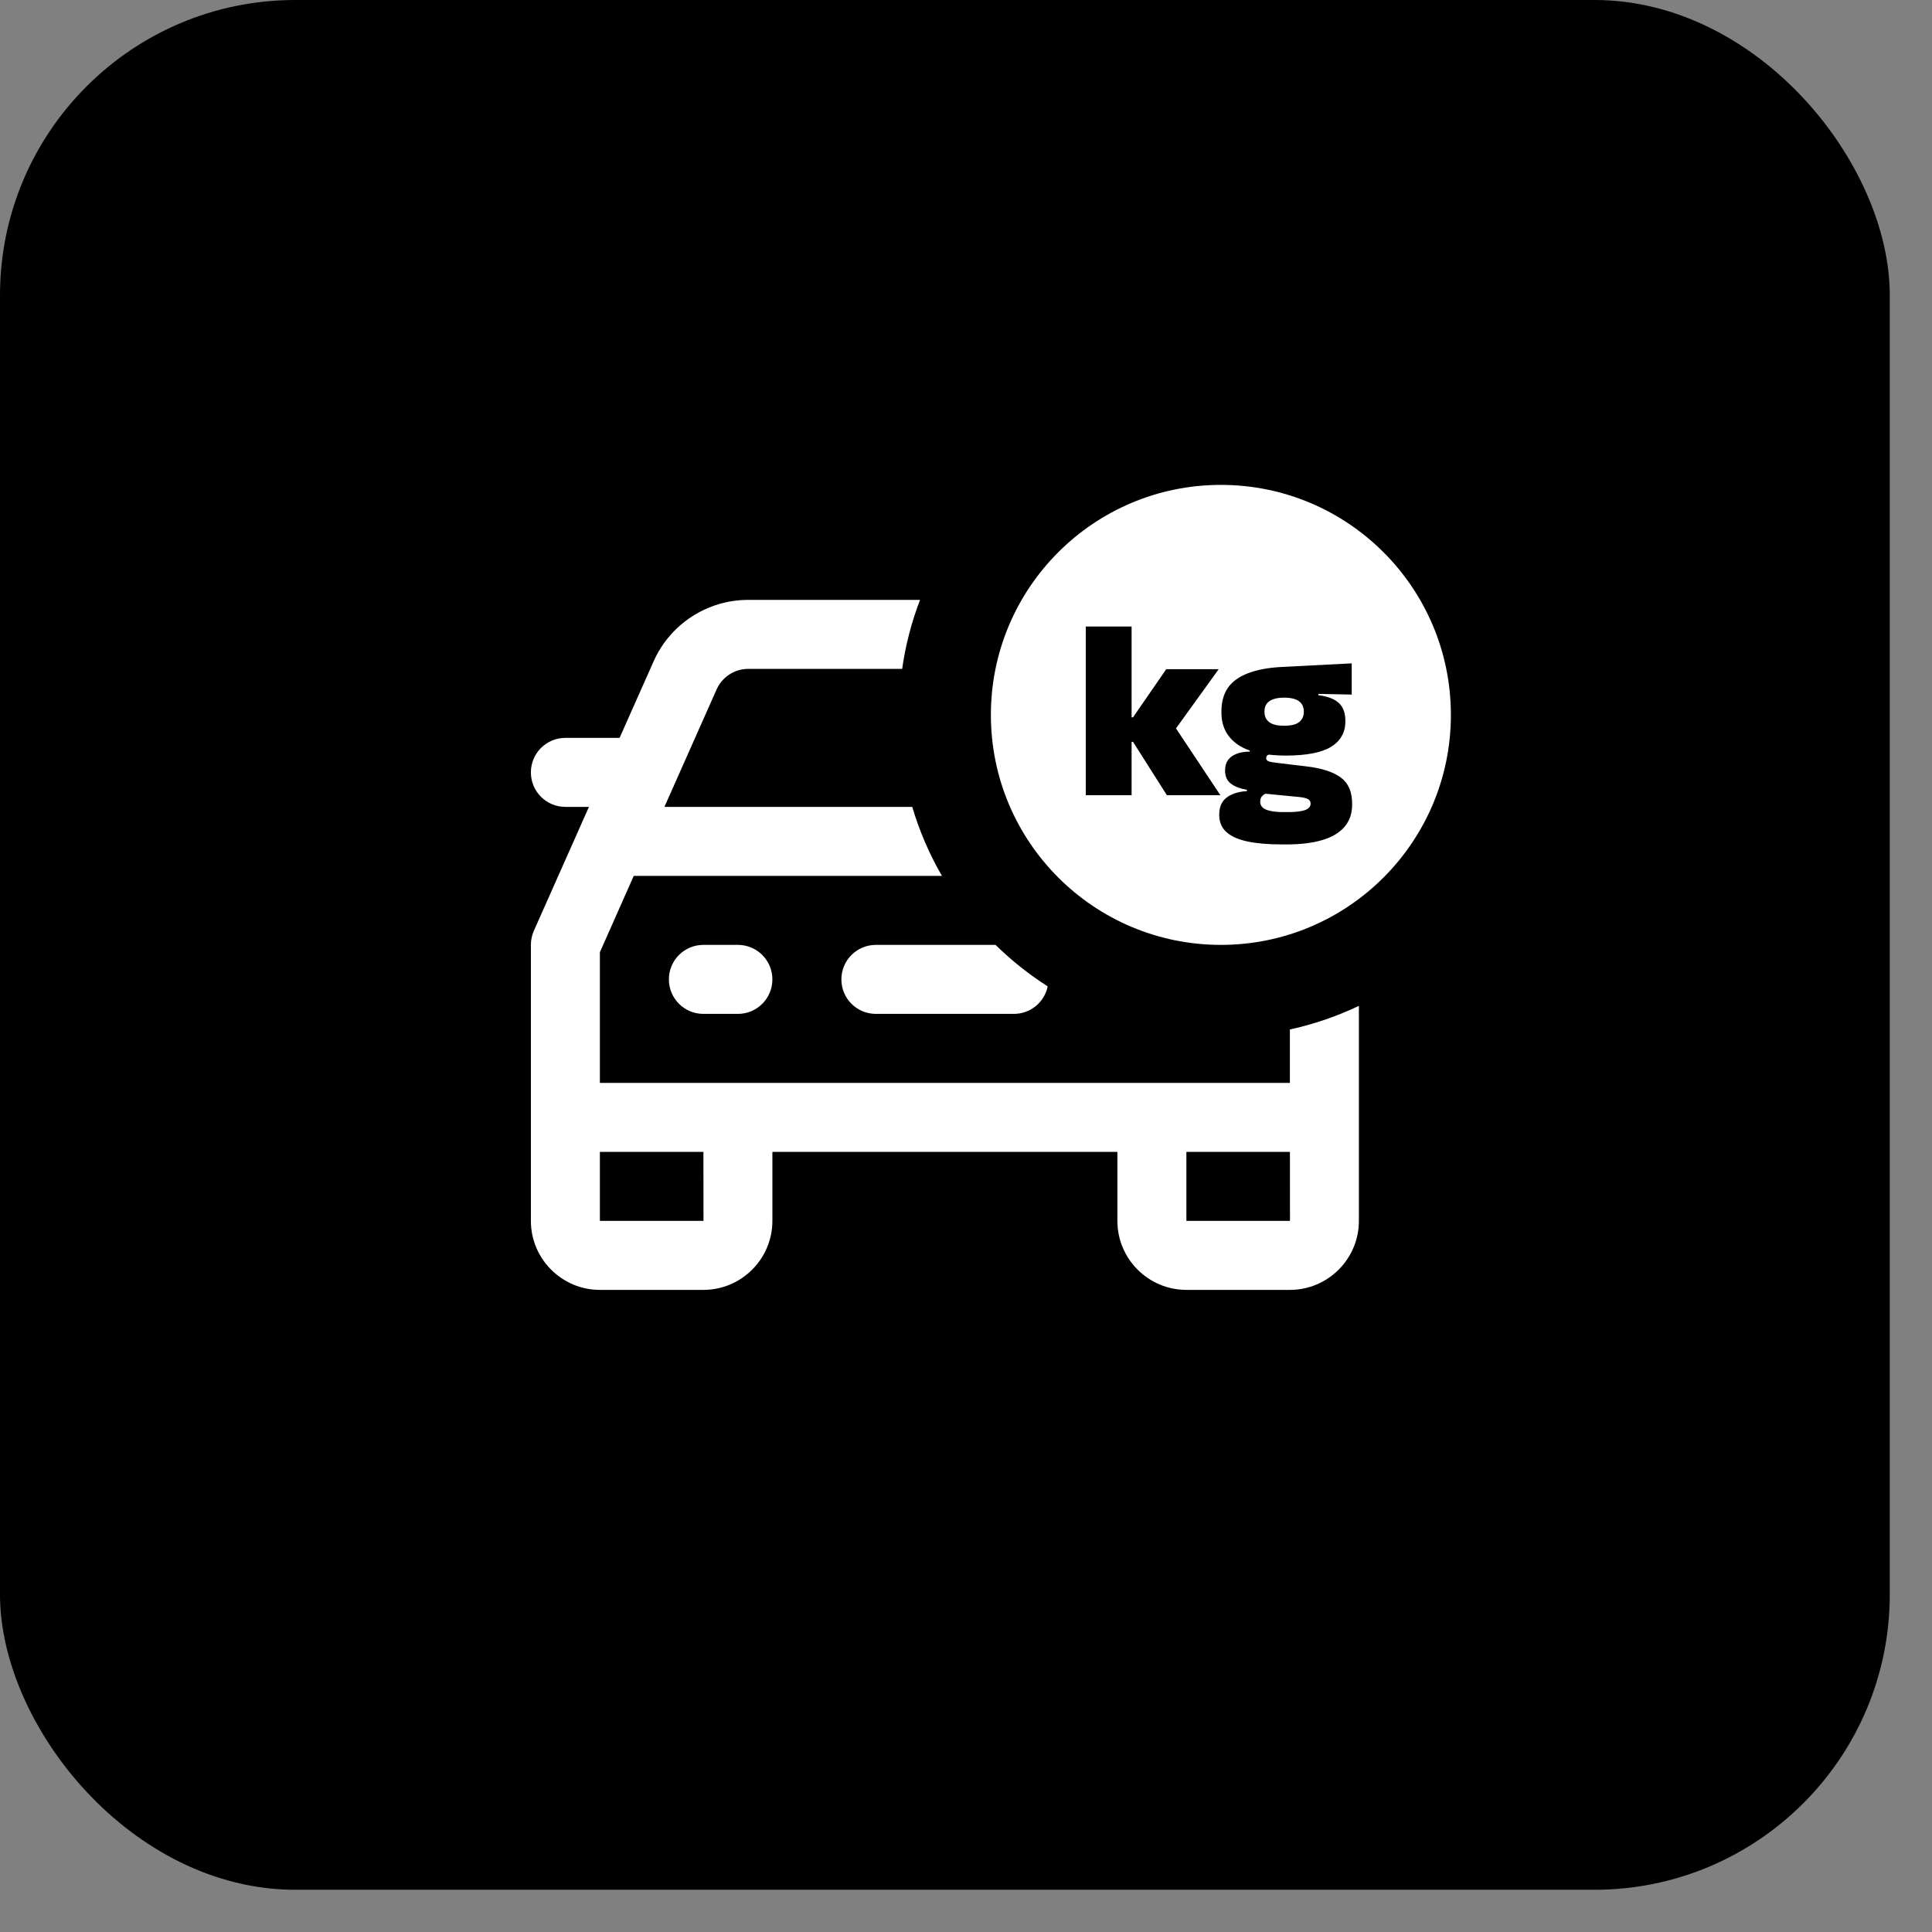
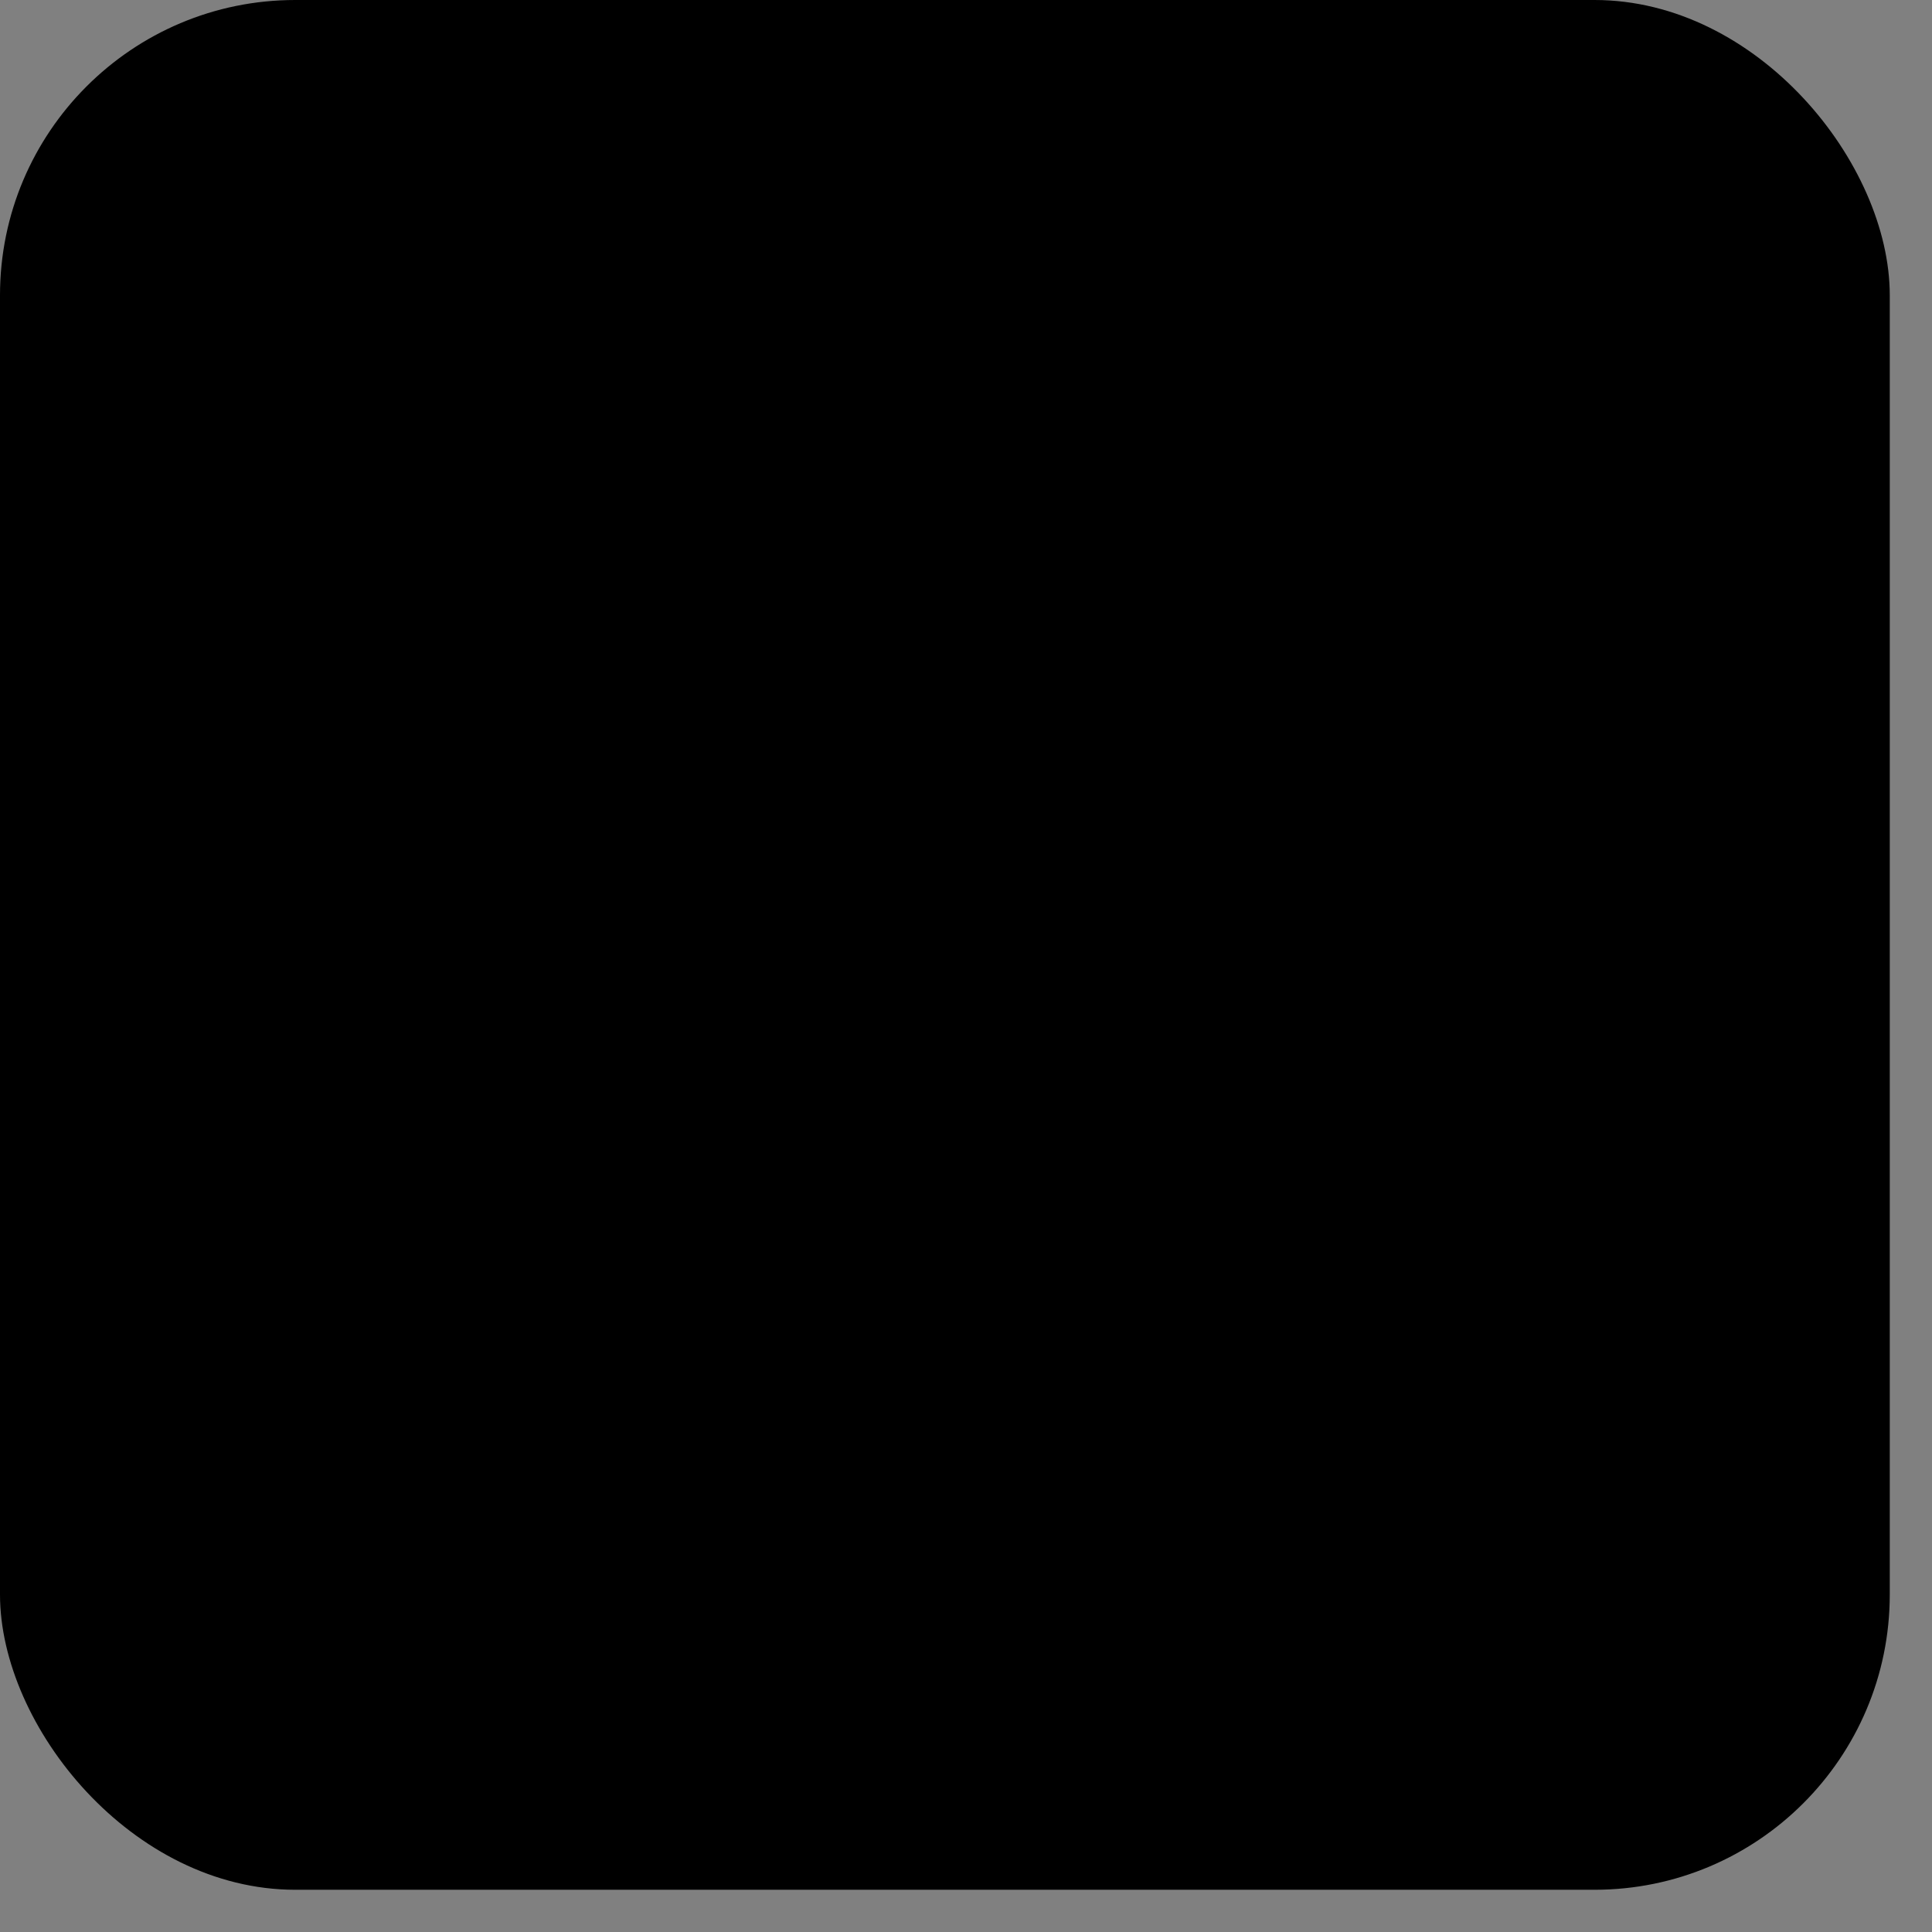
<svg xmlns="http://www.w3.org/2000/svg" width="42" height="42" viewBox="0 0 42 42" fill="none">
  <rect x="0" y="0" width="42" height="42" fill="#808080" stroke="none" />
  <rect width="41.082" height="41.082" rx="6.419" fill="black" />
-   <path fill-rule="evenodd" clip-rule="evenodd" d="M26.541 20.541C29.302 20.541 31.541 18.302 31.541 15.541C31.541 12.78 29.302 10.541 26.541 10.541C23.78 10.541 21.541 12.78 21.541 15.541C21.541 18.302 23.78 20.541 26.541 20.541ZM24.631 16.127L25.367 17.287H26.53L25.565 15.835L26.493 14.548H25.353L24.631 15.594H24.6V13.62H23.604V17.287H24.6V16.127H24.631ZM27.583 16.405C27.697 16.418 27.82 16.425 27.953 16.425C28.4 16.425 28.728 16.362 28.935 16.236C29.143 16.108 29.247 15.924 29.247 15.683V15.666C29.247 15.555 29.226 15.461 29.184 15.385C29.143 15.309 29.079 15.249 28.992 15.204C28.905 15.16 28.795 15.129 28.661 15.113V15.085L29.385 15.099V14.421L27.88 14.498C27.578 14.513 27.329 14.559 27.133 14.635C26.937 14.709 26.79 14.814 26.694 14.951C26.6 15.089 26.553 15.259 26.553 15.463V15.496C26.553 15.787 26.668 16.015 26.898 16.18C26.975 16.235 27.066 16.28 27.169 16.316V16.339C27.056 16.34 26.959 16.357 26.878 16.389C26.799 16.42 26.738 16.466 26.694 16.525C26.653 16.584 26.632 16.658 26.632 16.747V16.753C26.632 16.875 26.673 16.969 26.756 17.034C26.841 17.099 26.958 17.144 27.107 17.17V17.198C26.981 17.205 26.872 17.229 26.782 17.27C26.691 17.309 26.622 17.364 26.575 17.437C26.528 17.509 26.505 17.598 26.505 17.703V17.715C26.505 17.869 26.556 17.993 26.66 18.087C26.764 18.182 26.917 18.25 27.119 18.293C27.32 18.335 27.567 18.357 27.857 18.357H27.973C28.277 18.357 28.534 18.325 28.746 18.262C28.957 18.199 29.117 18.104 29.227 17.976C29.338 17.848 29.394 17.686 29.394 17.489V17.47C29.394 17.212 29.312 17.023 29.148 16.903C28.983 16.781 28.735 16.7 28.403 16.661L27.75 16.583C27.672 16.574 27.616 16.563 27.58 16.55C27.544 16.537 27.526 16.513 27.526 16.478V16.475C27.526 16.449 27.536 16.43 27.557 16.416C27.564 16.412 27.573 16.408 27.583 16.405ZM27.996 17.654H27.902C27.78 17.654 27.681 17.644 27.605 17.626C27.532 17.609 27.478 17.584 27.444 17.551C27.412 17.517 27.396 17.478 27.396 17.434V17.428C27.396 17.391 27.403 17.359 27.419 17.331C27.436 17.305 27.458 17.284 27.486 17.267C27.494 17.263 27.501 17.259 27.509 17.255L28.211 17.323C28.298 17.33 28.366 17.343 28.415 17.362C28.465 17.382 28.491 17.418 28.491 17.47V17.476C28.491 17.513 28.475 17.544 28.443 17.57C28.413 17.598 28.362 17.618 28.29 17.631C28.218 17.646 28.12 17.654 27.996 17.654ZM28.157 15.744C28.095 15.766 28.015 15.777 27.917 15.777C27.82 15.777 27.74 15.766 27.676 15.744C27.614 15.72 27.567 15.685 27.535 15.641C27.504 15.596 27.489 15.543 27.489 15.48V15.463C27.489 15.398 27.504 15.344 27.535 15.302C27.567 15.257 27.614 15.224 27.676 15.202C27.74 15.178 27.82 15.166 27.917 15.166C28.015 15.166 28.095 15.178 28.157 15.202C28.219 15.224 28.266 15.257 28.296 15.302C28.328 15.346 28.344 15.4 28.344 15.463V15.48C28.344 15.543 28.328 15.596 28.296 15.641C28.266 15.685 28.219 15.72 28.157 15.744Z" fill="white" />
-   <path fill-rule="evenodd" clip-rule="evenodd" d="M20.001 13.041H16.265C15.377 13.041 14.57 13.565 14.209 14.377L13.469 16.041H12.291C11.876 16.041 11.541 16.376 11.541 16.791C11.541 17.206 11.876 17.541 12.291 17.541H12.803L11.605 20.236C11.563 20.332 11.541 20.436 11.541 20.541V26.541C11.541 27.368 12.214 28.041 13.041 28.041H15.291C16.118 28.041 16.791 27.368 16.791 26.541V25.041H24.291V26.541C24.291 27.368 24.964 28.041 25.791 28.041H28.041C28.868 28.041 29.541 27.368 29.541 26.541V21.867C29.068 22.092 28.565 22.265 28.041 22.38V23.541H13.041V20.7L13.777 19.041H20.477C20.206 18.573 19.988 18.07 19.831 17.541H14.444L15.579 14.986C15.7 14.716 15.969 14.541 16.265 14.541H19.612C19.686 14.02 19.818 13.518 20.001 13.041ZM21.642 20.541C21.987 20.879 22.367 21.182 22.776 21.443C22.706 21.785 22.404 22.041 22.041 22.041H19.041C18.626 22.041 18.291 21.706 18.291 21.291C18.291 20.876 18.626 20.541 19.041 20.541H21.642ZM13.041 26.541H15.293L15.292 25.041H13.041V26.541ZM25.791 25.041V26.541H28.043L28.042 25.041H25.791ZM16.041 22.041C16.456 22.041 16.791 21.706 16.791 21.291C16.791 20.876 16.456 20.541 16.041 20.541H15.291C14.876 20.541 14.541 20.876 14.541 21.291C14.541 21.706 14.876 22.041 15.291 22.041H16.041Z" fill="white" />
</svg>